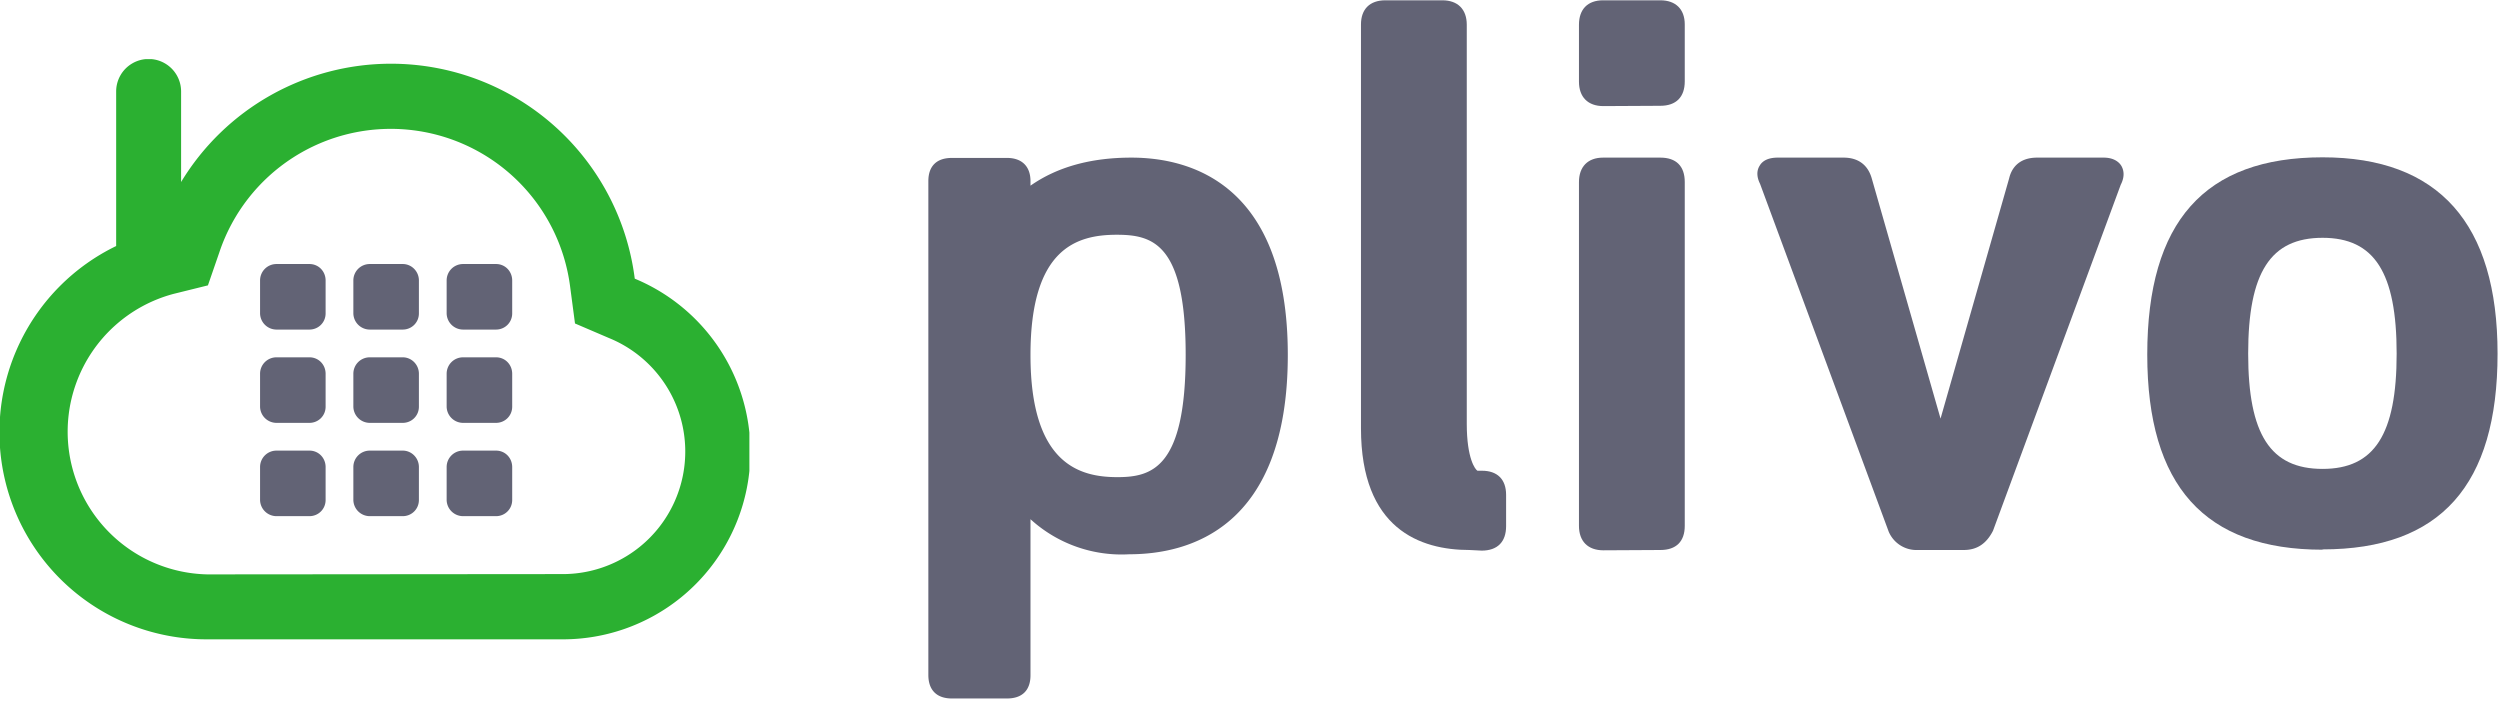
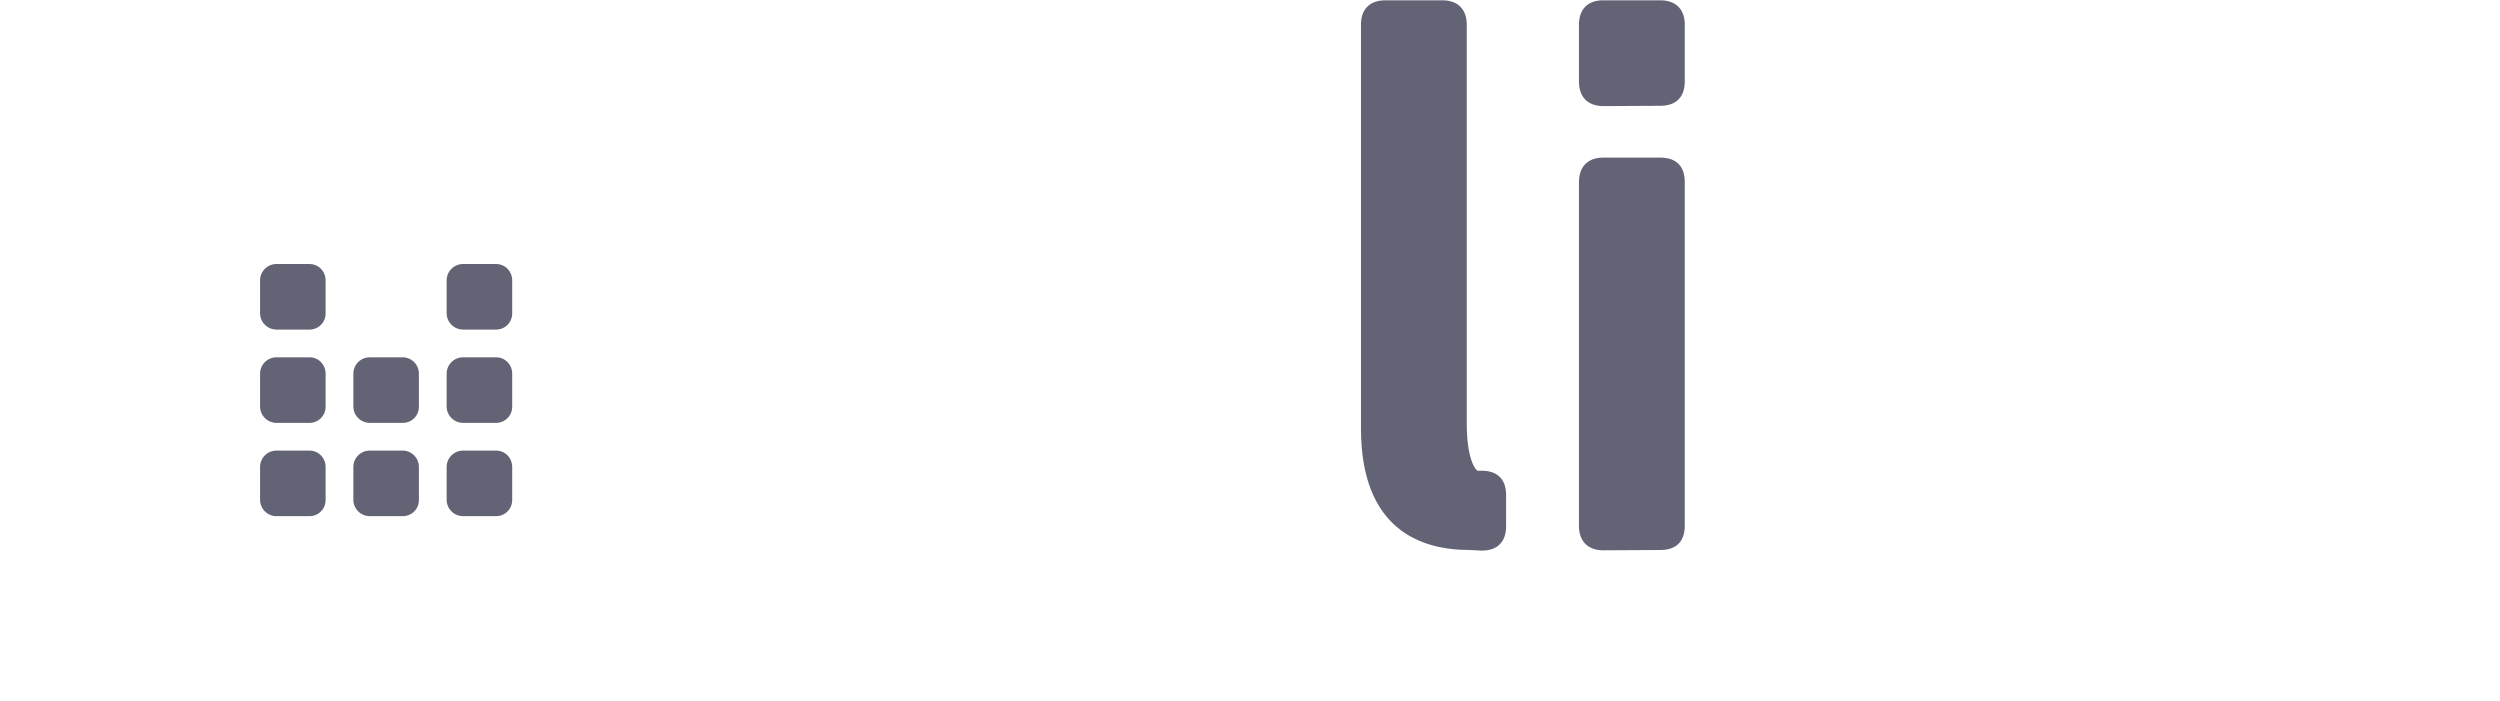
<svg xmlns="http://www.w3.org/2000/svg" xmlns:xlink="http://www.w3.org/1999/xlink" width="82" height="23" viewBox="0 0 82 23">
  <defs>
    <path id="b" d="M87.2 38.04c-1.62 0-3.56-.69-3.56-3.99V20.8c0-.5.29-.79.8-.79h1.87c.5 0 .8.29.8.8V33.9c0 1.15.28 1.5.35 1.54h.15c.5 0 .79.28.79.79v1.03c0 .51-.28.8-.8.8z" />
    <path id="c" d="M93.46 23.47c.52 0 .8-.29.8-.8V20.8c0-.5-.3-.79-.8-.79h-1.88c-.5 0-.79.29-.79.8v1.87c0 .5.29.8.8.8zm0 14.57c.52 0 .8-.28.8-.79V25.97c0-.52-.28-.8-.8-.8h-1.88c-.5 0-.79.3-.79.8v11.28c0 .5.29.8.8.8z" />
-     <path id="d" d="M101.9 38.04a.99.99 0 0 1-.95-.6l-4.22-11.41c-.11-.22-.12-.43-.01-.6.1-.17.3-.26.59-.26h2.16c.47 0 .79.23.92.67l2.26 7.89 2.25-7.88c.07-.3.29-.68.92-.68H108c.36 0 .52.17.58.27.07.12.13.33-.02.62l-4.19 11.35c-.22.43-.53.63-.96.63z" />
-     <path id="e" d="M115.18 27.8c1.7 0 2.43 1.14 2.43 3.8 0 2.65-.73 3.78-2.43 3.78-1.71 0-2.44-1.13-2.44-3.78 0-2.66.73-3.8 2.44-3.8zm0 10.22c3.86 0 5.74-2.1 5.74-6.42 0-4.27-1.93-6.44-5.74-6.44-3.87 0-5.75 2.11-5.75 6.47 0 4.3 1.88 6.4 5.75 6.4z" />
    <path id="f" d="M49.68 30.28c0 .3-.24.53-.53.53h-1.08a.54.54 0 0 1-.54-.53V29.2c0-.3.24-.54.54-.54h1.08c.3 0 .53.24.53.54z" />
-     <path id="g" d="M52.74 30.28c0 .3-.24.53-.53.53h-1.08a.54.54 0 0 1-.54-.53V29.2c0-.3.24-.54.54-.54h1.08c.29 0 .53.24.53.54z" />
    <path id="h" d="M55.8 30.28c0 .3-.24.53-.53.53h-1.08a.54.54 0 0 1-.54-.53V29.2c0-.3.24-.54.54-.54h1.08c.3 0 .53.24.53.54z" />
    <path id="i" d="M49.68 33.34c0 .3-.24.53-.53.53h-1.08a.54.54 0 0 1-.54-.53v-1.08c0-.3.24-.54.54-.54h1.08c.3 0 .53.24.53.54z" />
    <path id="j" d="M52.74 33.34c0 .3-.24.53-.53.53h-1.08a.54.54 0 0 1-.54-.53v-1.08c0-.3.24-.54.54-.54h1.08c.29 0 .53.24.53.54z" />
    <path id="k" d="M55.8 33.34c0 .3-.24.53-.53.53h-1.08a.54.54 0 0 1-.54-.53v-1.08c0-.3.24-.54.54-.54h1.08c.3 0 .53.24.53.54z" />
    <path id="l" d="M49.68 36.4c0 .3-.24.53-.53.53h-1.08a.54.54 0 0 1-.54-.53v-1.08c0-.3.24-.54.54-.54h1.08c.3 0 .53.24.53.54z" />
    <path id="m" d="M52.74 36.4c0 .3-.24.53-.53.53h-1.08a.54.54 0 0 1-.54-.53v-1.08c0-.3.24-.54.54-.54h1.08c.29 0 .53.24.53.54z" />
    <path id="n" d="M55.8 36.4c0 .3-.24.53-.53.53h-1.08a.54.54 0 0 1-.54-.53v-1.08c0-.3.24-.54.54-.54h1.08c.3 0 .53.24.53.54z" />
    <path id="a" d="M39 40.97V21.94h24.58v19.03H39z" />
-     <path id="p" d="M45.8 38.84a4.68 4.68 0 0 1-1.11-9.2l1.13-.28.38-1.1a5.93 5.93 0 0 1 11.5 1.14l.16 1.21 1.12.48a4.02 4.02 0 0 1-1.57 7.74zm6.02-16.75a8.05 8.05 0 0 0-6.88 3.88V23a1.06 1.06 0 1 0-2.13 0v5.07a6.79 6.79 0 0 0 2.99 12.9h11.62a6.15 6.15 0 0 0 2.4-11.83 8.06 8.06 0 0 0-8-7.05z" />
-     <path id="q" d="M72.8 31.64c0-3.49 1.51-3.94 2.83-3.94 1.19 0 2.26.3 2.26 3.94 0 3.7-1.1 4.01-2.24 4.01-1.22 0-2.85-.41-2.85-4zm0-5.55v-.15c0-.48-.28-.76-.77-.76h-1.81c-.5 0-.77.27-.77.76v16.2c0 .5.28.77.77.77h1.81c.5 0 .77-.27.77-.76v-5.12a4.43 4.43 0 0 0 3.24 1.15c1.94 0 5.2-.84 5.2-6.54 0-5.63-3.22-6.47-5.13-6.47-1.34 0-2.44.31-3.31.92z" />
    <clipPath id="o">
      <use xlink:href="#a" />
    </clipPath>
  </defs>
  <use fill="#626375" xlink:href="#b" transform="translate(-39 -20)" />
  <use fill="#626375" xlink:href="#c" transform="translate(-39 -20)" />
  <use fill="#626375" xlink:href="#d" transform="translate(-39 -20)" />
  <use fill="#626375" xlink:href="#e" transform="translate(-39 -20)" />
  <use fill="#626375" xlink:href="#f" transform="translate(-39 -20)" />
  <use fill="#626375" xlink:href="#g" transform="translate(-39 -20)" />
  <use fill="#626375" xlink:href="#h" transform="translate(-39 -20)" />
  <use fill="#626375" xlink:href="#i" transform="translate(-39 -20)" />
  <use fill="#626375" xlink:href="#j" transform="translate(-39 -20)" />
  <use fill="#626375" xlink:href="#k" transform="translate(-39 -20)" />
  <use fill="#626375" xlink:href="#l" transform="translate(-39 -20)" />
  <use fill="#626375" xlink:href="#m" transform="translate(-39 -20)" />
  <use fill="#626375" xlink:href="#n" transform="translate(-39 -20)" />
  <g clip-path="url(#o)" transform="translate(-39 -20)">
    <use fill="#2bb031" xlink:href="#p" />
  </g>
  <use fill="#626375" xlink:href="#q" transform="translate(-39 -20)" />
</svg>